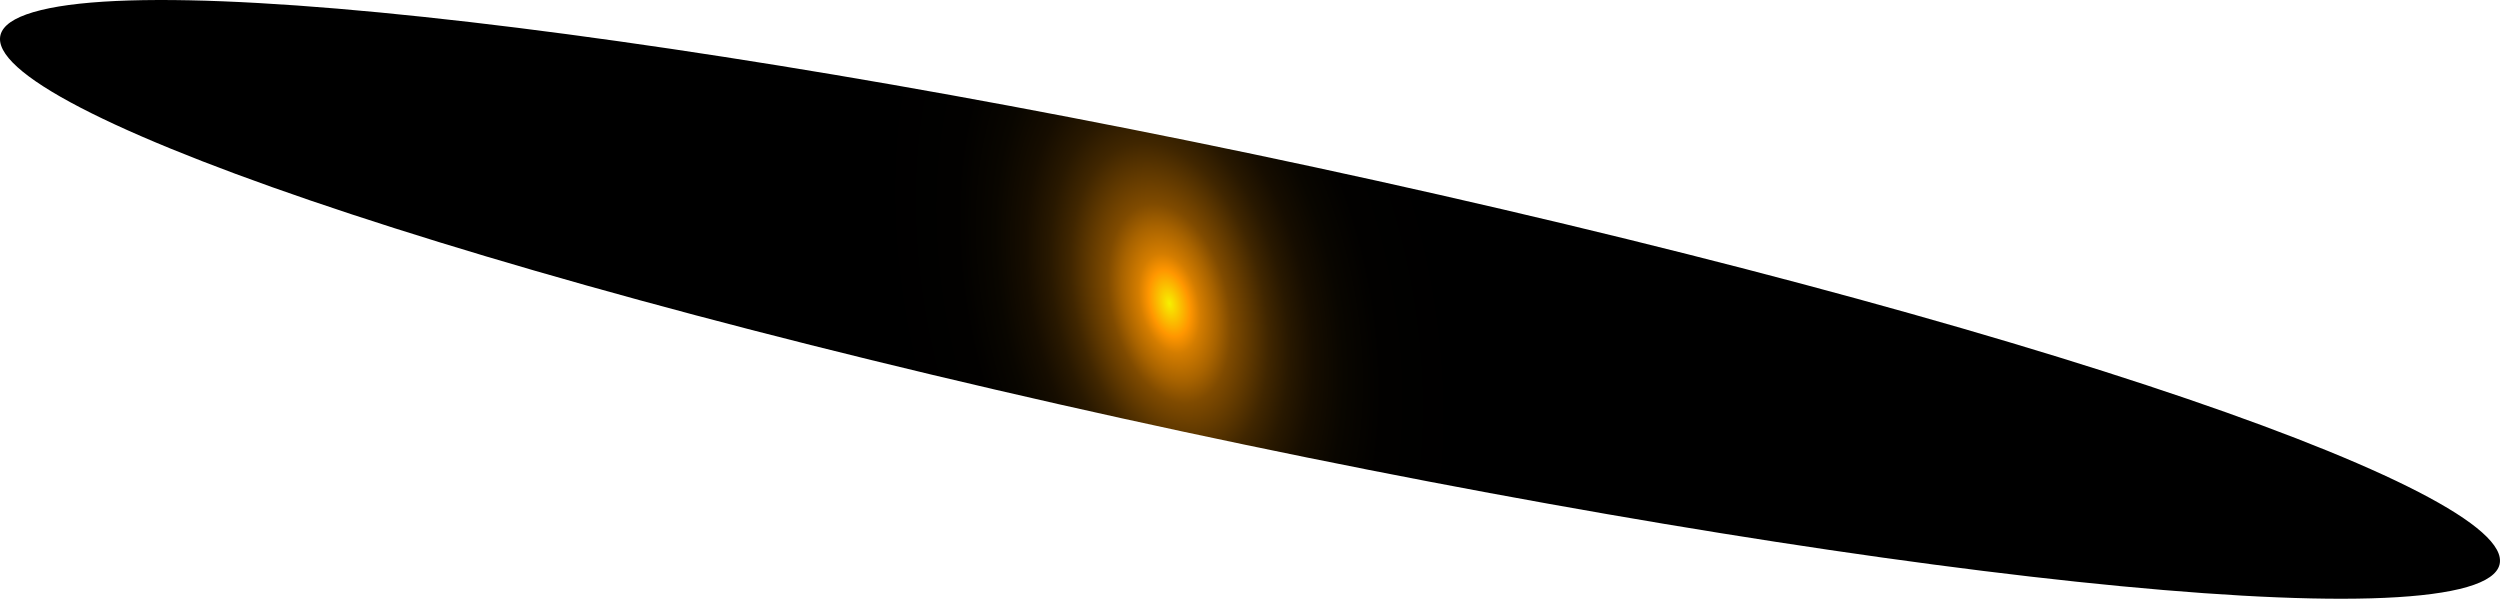
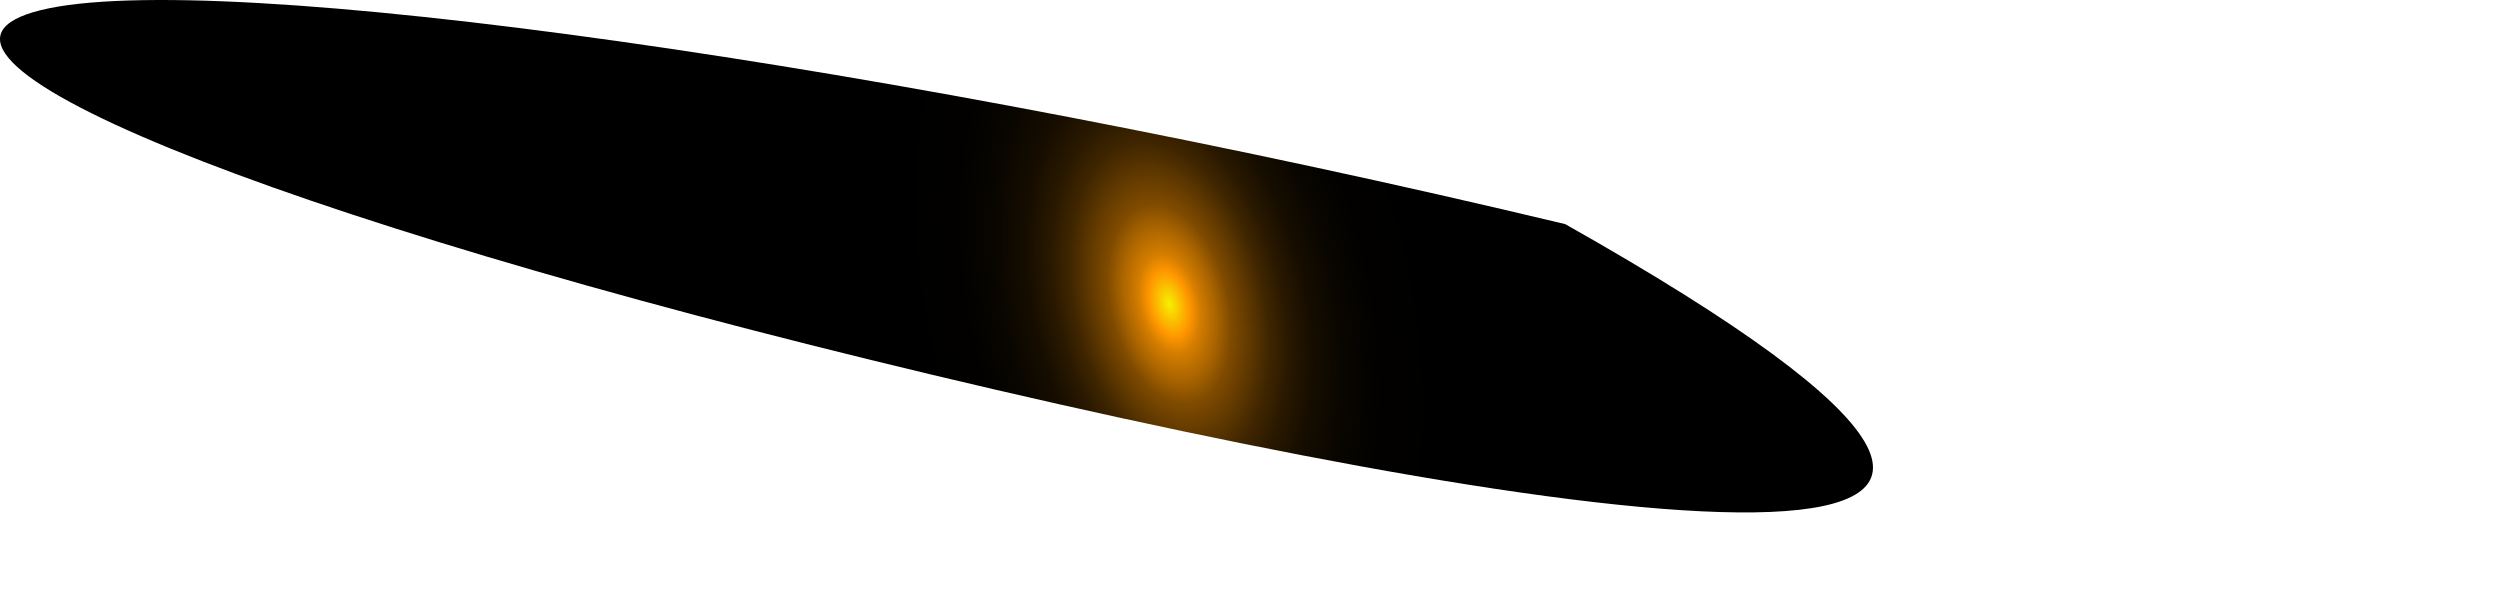
<svg xmlns="http://www.w3.org/2000/svg" fill="none" height="100%" overflow="visible" preserveAspectRatio="none" style="display: block;" viewBox="0 0 147.16 35.245" width="100%">
-   <path d="M92.136 13.193C131.431 22.602 155.001 32.224 144.771 34.673C134.542 37.122 94.348 31.482 54.915 22.072C15.482 12.662 -7.846 3.098 2.419 0.592C12.683 -1.915 52.807 3.783 92.136 13.193Z" fill="url(#paint0_radial_0_419)" id="Vector" style="mix-blend-mode:screen" />
+   <path d="M92.136 13.193C134.542 37.122 94.348 31.482 54.915 22.072C15.482 12.662 -7.846 3.098 2.419 0.592C12.683 -1.915 52.807 3.783 92.136 13.193Z" fill="url(#paint0_radial_0_419)" id="Vector" style="mix-blend-mode:screen" />
  <defs>
    <radialGradient cx="0" cy="0" gradientTransform="translate(68.833 17.866) rotate(-13.478) scale(19.151 33.149)" gradientUnits="userSpaceOnUse" id="paint0_radial_0_419" r="1">
      <stop stop-color="#F6F000" />
      <stop offset="0.06" stop-color="#FF9600" />
      <stop offset="0.09" stop-color="#D47D00" />
      <stop offset="0.14" stop-color="#A86300" />
      <stop offset="0.18" stop-color="#804B00" />
      <stop offset="0.24" stop-color="#5D3700" />
      <stop offset="0.29" stop-color="#402600" />
      <stop offset="0.35" stop-color="#281800" />
      <stop offset="0.42" stop-color="#160D00" />
      <stop offset="0.51" stop-color="#090600" />
      <stop offset="0.62" stop-color="#020100" />
      <stop offset="0.86" />
    </radialGradient>
  </defs>
</svg>